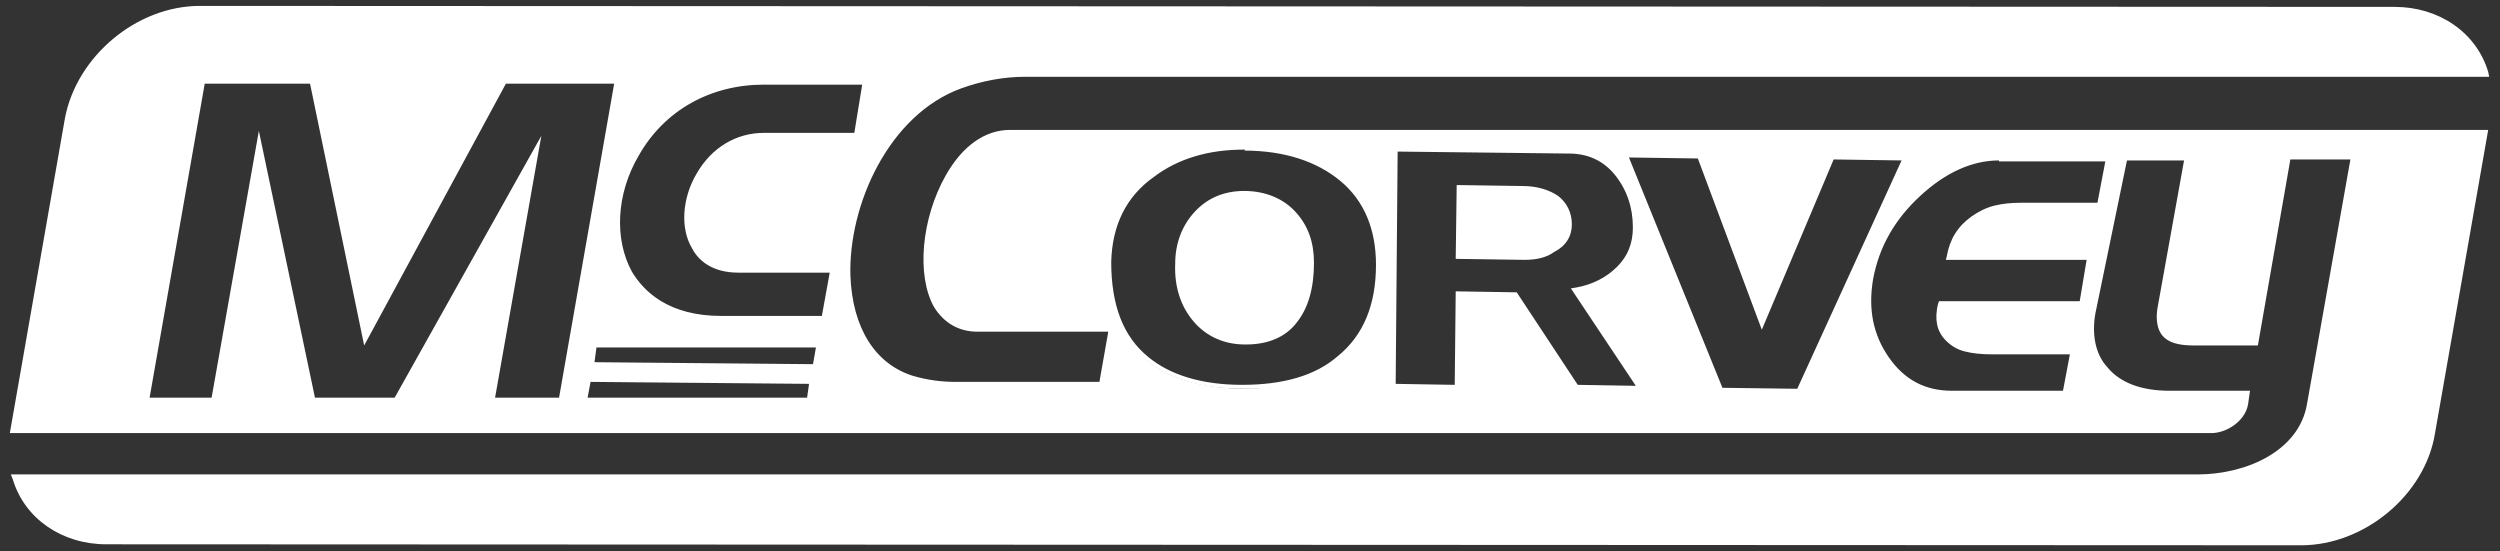
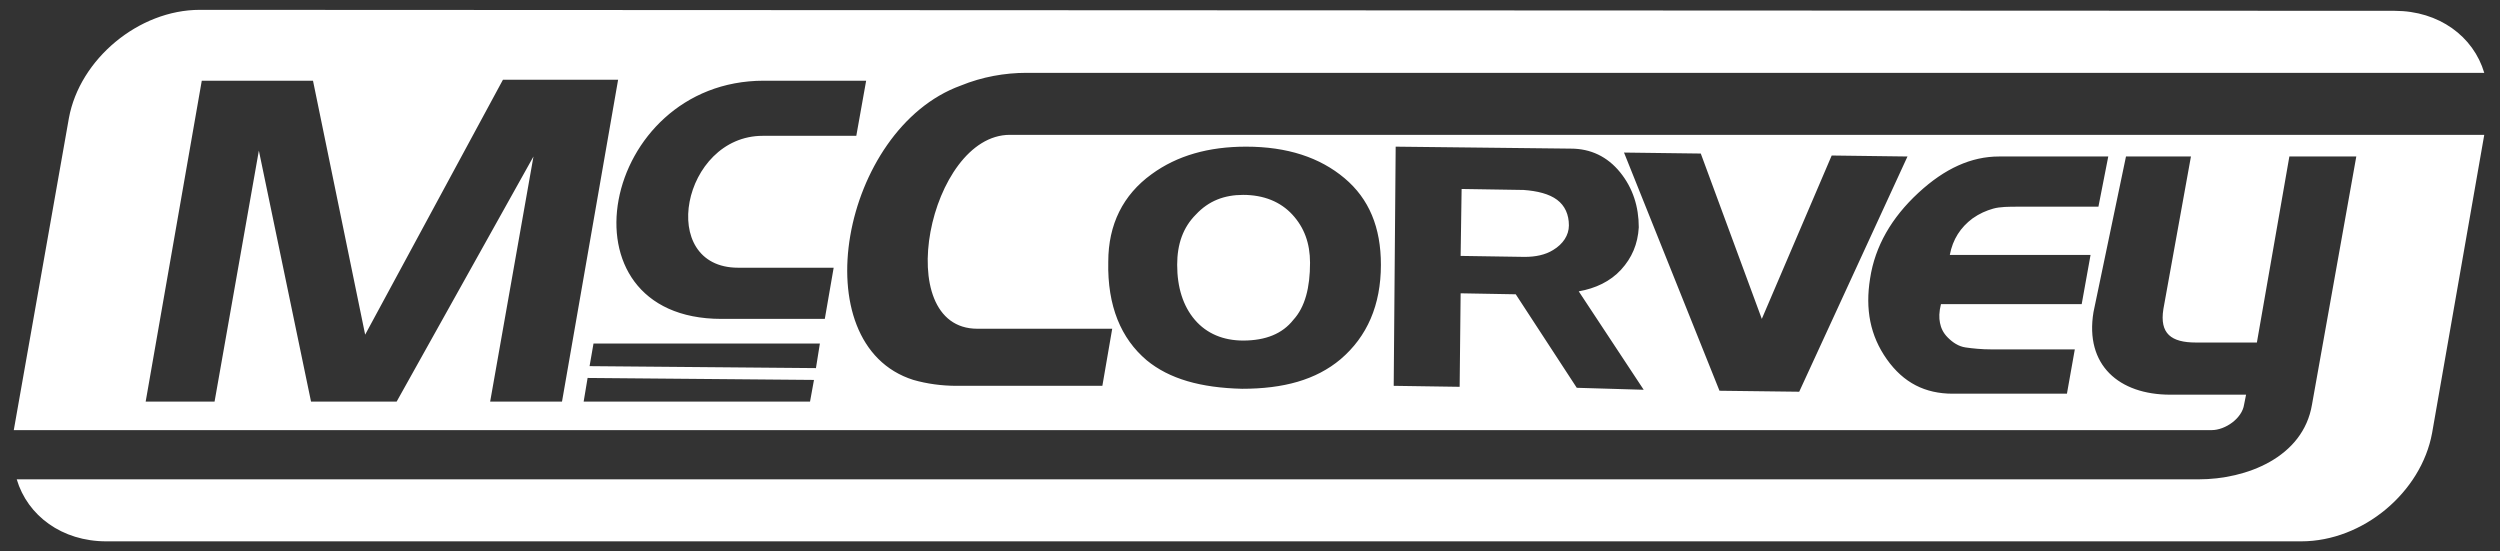
<svg xmlns="http://www.w3.org/2000/svg" version="1.1" id="Layer_1" x="0px" y="0px" viewBox="0 0 254 56" style="enable-background:new 0 0 254 56;" xml:space="preserve">
  <rect x="0" y="0" width="254" height="56" fill="#333333" stroke="none" />
  <style type="text/css">
	.st0{fill-rule:evenodd;clip-rule:evenodd;fill:#FFFFFF;}
	.st1{fill:#FFFFFF;}
</style>
  <g>
    <path class="st0" d="M20.3,1l223,0.1c4.5,0,8,2.6,9.1,6.3l-148.1,0c-2.2,0-4.5,0.4-6.7,1.3C85.5,13.1,81.4,35,92.8,38.6   c1.4,0.4,2.9,0.6,4.4,0.6H112l1-5.8H99.3c-8.9,0-4.9-19.7,3.3-19.7l149.8,0L247.1,44c-1.1,6-7,11-13.3,11l-223,0   c-4.5,0-8-2.6-9.1-6.3l221.7,0c4.8,0,10.6-2.2,11.5-7.6l4.5-25.2h-6.8l-3.3,18.9h-6.2c-2.5,0-3.7-0.9-3.3-3.4l2.8-15.5H216   l-3.3,15.8c-0.9,5.4,2.6,8.4,7.8,8.4h7.7l-0.2,1c-0.2,1.4-1.9,2.6-3.3,2.6l-223.3,0L7,12C8.1,6,14.1,1,20.3,1 M140.3,26.9   c0-3.8-1.2-6.7-3.7-8.8c-2.5-2.1-5.8-3.2-10-3.2c-3.8,0-7,0.9-9.6,2.8c-2.9,2.1-4.4,5.1-4.4,8.9c-0.1,4.5,1.3,7.8,3.9,10   c2.3,1.9,5.5,2.8,9.7,2.9c4.2,0,7.5-0.9,10-3C138.9,34.2,140.3,31,140.3,26.9 M133.1,26.7c0-2-0.6-3.6-1.8-4.9c-1.2-1.3-2.9-2-5-2   c-1.9,0-3.5,0.6-4.8,2c-1.3,1.3-1.9,3-1.9,5.1c0,2.3,0.6,4.2,1.8,5.6s2.9,2.1,4.9,2.1c2.3,0,4-0.7,5.1-2.1   C132.6,31.2,133.1,29.2,133.1,26.7 M167,39.6l-6.6-10c1.7-0.3,3.2-1,4.3-2.2c1.1-1.2,1.7-2.6,1.8-4.3c0-2.1-0.6-4-1.9-5.6   c-1.3-1.6-3-2.4-5-2.4l-17.8-0.2l-0.2,24.3l6.7,0.1l0.1-9.5l5.6,0.1l6.2,9.5L167,39.6z M159.4,22.9c0-1.1-0.4-2-1.2-2.6   c-0.8-0.6-2-0.9-3.4-1l-6.3-0.1l-0.1,6.8l6.5,0.1c1.1,0,2.1-0.2,2.9-0.7C158.8,24.8,159.4,23.9,159.4,22.9 M193.8,15.9l-7.7-0.1   l-7.1,16.6l-6.2-16.8l-7.8-0.1l9.7,24.2l8.1,0.1L193.8,15.9z M214.2,15.9h-11.1c-2.8,0-5.5,1.2-8.2,3.7c-2.7,2.5-4.4,5.4-4.9,8.7   c-0.5,3.1,0,5.8,1.7,8.2s3.9,3.5,6.7,3.5H210l0.8-4.5h-8.4c-1.1,0-2-0.1-2.7-0.2s-1.3-0.5-1.8-1c-0.5-0.5-0.7-1-0.8-1.5   c-0.1-0.5-0.1-1.1,0.1-1.9h14.3l0.9-5h-14.3c0.3-1.6,1.1-2.8,2.3-3.7c0.7-0.5,1.4-0.8,2.1-1c0.7-0.2,1.6-0.2,2.6-0.2h8.1   L214.2,15.9z M57.1,40.8l5.7-32.7H51.1L37.1,34L31.8,8.2H20.5l-5.7,32.6h7l4.5-25.5l5.3,25.5h8.7l13.9-24.9l-4.4,24.9L57.1,40.8z    M83.8,32.4l0.9-5.2H75c-8.3,0-5.7-13.4,2.5-13.4H87l1-5.6H77.6c-16.6,0-21.3,24.2-4.3,24.2L83.8,32.4z M59.9,37.2l23,0.2l0.4-2.5   l-23,0L59.9,37.2z M82.3,40.8l0.4-2.2l-23-0.2l-0.4,2.4L82.3,40.8z" />
-     <path class="st1" d="M233.8,55.4L233.8,55.4l-223-0.1c-4.5,0-8.3-2.6-9.5-6.6l-0.2-0.5h0.5l221.7,0c0,0,0,0,0,0   c4.8,0,10.3-2.3,11.1-7.2l4.4-24.8h-6.1l-3.3,18.9h-6.5c-1.6,0-2.6-0.3-3.2-1c-0.5-0.6-0.7-1.6-0.5-2.8l2.7-15h-5.8l-3.2,15.5   c-0.4,2.2,0,4.2,1.2,5.5c1.3,1.6,3.5,2.4,6.3,2.4h8.2l-0.2,1.4c-0.3,1.7-2.2,2.9-3.7,2.9l-223.7,0l5.6-32   C7.8,5.7,13.9,0.6,20.3,0.6l0,0l223,0.1c4.5,0,8.3,2.6,9.5,6.6l0.1,0.5l-148.7,0c-2.2,0-4.4,0.4-6.6,1.2   c-7.3,2.7-11.4,11.8-11.2,19c0.2,5.3,2.5,9,6.4,10.2c1.4,0.4,2.8,0.6,4.3,0.6h14.6l0.9-5.1H99.3c-1.9,0-3.4-0.9-4.4-2.5   c-1.8-3.2-1.3-9,1.2-13.4c1.7-3,4-4.6,6.5-4.6l0,0l150.2,0l-5.4,30.8C246.4,50.3,240.2,55.4,233.8,55.4z M2.2,49   c1.3,3.4,4.6,5.6,8.6,5.6l223,0l0,0c6.1,0,11.9-4.8,12.9-10.7L252,14l-149.3,0l0,0c-2.2,0-4.3,1.5-5.8,4.2   c-2.4,4.1-2.9,9.7-1.2,12.6c0.8,1.4,2.1,2.1,3.7,2.1h14.1c-0.8-1.8-1.2-4-1.2-6.5c0-3.9,1.6-7,4.6-9.2c2.7-2,6-2.9,9.8-2.9   c4.2,0,7.7,1.2,10.2,3.3c2.6,2.2,3.9,5.2,3.8,9.1h-0.4h0.4c0,4.3-1.5,7.6-4.2,9.8c-2.5,2.1-5.9,3.1-10.2,3c-4.3,0-7.6-1-10-3   c-1.2-1-2.2-2.2-2.8-3.7l-1.1,6.5H97.1c-1.5,0-3-0.2-4.5-0.6c-4.3-1.3-6.8-5.3-6.9-10.9c-0.2-7.5,4.1-16.9,11.7-19.7   C99.7,7.4,102,7,104.3,7l147.6,0c-1.3-3.4-4.6-5.6-8.6-5.6l-223,0l0,0c-6.1,0-11.9,4.8-12.9,10.7L2,43.2l222.9,0   c1.3,0,2.7-1.1,2.9-2.3l0.1-0.5h-7.3c-3,0-5.4-1-6.9-2.7c-1.3-1.6-1.8-3.7-1.3-6.2l3.3-16.1h7.3l-2.8,15.9c-0.2,1-0.1,1.7,0.3,2.2   c0.4,0.5,1.3,0.8,2.6,0.8h5.9l3.3-18.9h7.6l-4.6,25.7c-1,5.4-6.8,7.9-11.9,7.9c0,0,0,0,0,0L2.2,49z M126.4,15.2   c-3.6,0-6.7,0.9-9.2,2.8c-2.8,2-4.2,4.9-4.3,8.6c0,4.4,1.2,7.6,3.8,9.7c2.2,1.8,5.4,2.8,9.5,2.8c4.1,0,7.4-0.9,9.7-2.9   c2.6-2.1,3.9-5.2,3.9-9.3l0,0c0-3.6-1.2-6.5-3.6-8.5c-2.4-2-5.7-3.1-9.8-3.1C126.6,15.2,126.5,15.2,126.4,15.2z M82.6,41.2H58.8   l0.6-3.2l23.7,0.2L82.6,41.2z M59.7,40.4H82l0.2-1.4L60,38.8L59.7,40.4z M57.4,41.2h-8L53.4,18L40.5,41.2h-9.2l-5-23.9l-4.2,23.9   h-7.8l5.8-33.4h11.9l5.2,25.1L50.9,7.8h12.4L57.4,41.2z M50.3,40.4h6.5l5.6-31.9h-11L37,35.1L31.5,8.5H20.8l-5.6,31.9h6.3l4.8-27.1   l5.7,27.1h8.1L55,13.8L50.3,40.4z M210.3,40.4h-11.9c-2.9,0-5.3-1.2-7.1-3.7c-1.7-2.4-2.3-5.3-1.8-8.4c0.6-3.4,2.3-6.4,5.1-8.9   c2.8-2.5,5.6-3.8,8.5-3.8h11.6l-1.1,5.7h-8.4c-1,0-1.8,0.1-2.6,0.2c-0.7,0.2-1.4,0.5-2,0.9c-1.1,0.8-1.8,1.8-2.1,3.1h14.3l-1,5.8   h-14.3c-0.1,0.6-0.1,1,0,1.4c0.1,0.4,0.3,0.9,0.7,1.3c0.4,0.5,0.9,0.8,1.6,0.9c0.7,0.2,1.6,0.2,2.6,0.2c0,0,0,0,0,0h8.8L210.3,40.4   z M203.1,16.3c-2.7,0-5.4,1.2-8,3.6c-2.6,2.4-4.2,5.2-4.8,8.5c-0.5,3,0,5.6,1.6,7.9c1.6,2.3,3.7,3.4,6.4,3.4h11.3l0.7-3.7h-7.9   c-1.2,0-2-0.1-2.8-0.3c-0.8-0.2-1.4-0.6-1.9-1.1c-0.5-0.5-0.8-1.1-0.9-1.7c-0.1-0.5-0.1-1.2,0.1-2l0.1-0.3h14.3l0.7-4.2h-14.3   l0.1-0.4c0.3-1.7,1.1-3,2.5-4c0.7-0.5,1.5-0.9,2.3-1.1c0.8-0.2,1.7-0.3,2.7-0.3h7.8l0.8-4.2H203.1z M183.1,40.3l-8.6-0.1l-0.1-0.2   l-9.9-24.7l8.6,0.1l6,16.1l6.8-16l8.5,0.1L183.1,40.3z M175,39.4l7.6,0.1l10.6-23.2l-6.9-0.1L179,33.5l-6.5-17.4l-7-0.1L175,39.4z    M167.7,40l-7.8-0.1l-6.2-9.5l-5,0l-0.1,9.5l-7.5-0.1l0.2-25l18.2,0.2c2.1,0,3.9,0.9,5.3,2.5c1.4,1.6,2,3.6,2,5.8   c0,1.8-0.6,3.3-1.9,4.5c-1.1,1.1-2.4,1.8-4,2.2L167.7,40z M160.3,39.1l5.9,0.1l-6.6-9.9l0.6-0.1c1.6-0.3,3-1,4.1-2.1   c1.1-1.1,1.6-2.4,1.6-4c0-2-0.6-3.8-1.8-5.3c-1.2-1.5-2.8-2.2-4.7-2.2l-17.4-0.2L141.8,39l6,0.1l0.1-9.5l6.2,0.1L160.3,39.1z    M83.2,37.8l-23.7-0.2l0.5-3h23.8L83.2,37.8z M60.4,36.8l22.2,0.2l0.3-1.7H60.6L60.4,36.8z M126.6,35c0,0-0.1,0-0.1,0   c-2.1,0-3.9-0.8-5.2-2.3c-1.3-1.5-2-3.5-1.9-5.9c0-2.1,0.7-3.9,2-5.3c1.3-1.4,3-2.1,5-2.1c2.2,0,4,0.8,5.2,2.1   c1.3,1.4,1.9,3.1,1.9,5.2c0,2.6-0.6,4.6-1.7,6C130.7,34.2,128.9,35,126.6,35z M126.3,20.2c-1.8,0-3.2,0.6-4.4,1.9   c-1.2,1.2-1.8,2.9-1.8,4.8c0,2.2,0.6,4.1,1.8,5.4c1.2,1.3,2.7,2,4.6,2c2.2,0,3.8-0.6,4.8-2c1-1.2,1.5-3.1,1.5-5.5l0,0   c0-1.8-0.5-3.4-1.7-4.7C130,20.8,128.4,20.2,126.3,20.2C126.4,20.2,126.4,20.2,126.3,20.2z M84.1,32.7H73.3c-4.5,0-7.9-1.7-9.7-4.8   c-2-3.5-1.7-8.4,0.7-12.5c2.8-4.8,7.7-7.6,13.3-7.6l0,0h10.9l-1.1,6.3h-9.8l0,0c-2.5,0-4.8,1.4-6.1,3.7c-1.3,2.3-1.5,5.1-0.5,6.9   c0.8,1.3,2.2,2.1,4.1,2.1h10.1L84.1,32.7z M77.6,8.6c-5.4,0-10.1,2.6-12.7,7.2c-2.3,3.9-2.5,8.5-0.7,11.8c1.2,2,3.7,4.5,9.1,4.5   h10.2l0.8-4.4H75c-2.7,0-4.1-1.3-4.7-2.5c-1.2-2-1-5.1,0.5-7.6c1.5-2.6,4-4.1,6.8-4.1l0,0h9.2l0.8-4.9L77.6,8.6L77.6,8.6z    M154.9,26.4C154.9,26.4,154.9,26.4,154.9,26.4l-7-0.1l0.1-7.5l6.7,0.1c1.5,0,2.7,0.4,3.6,1c0.9,0.7,1.4,1.7,1.4,2.9   c0,1.2-0.6,2.2-1.8,2.8C157.1,26.2,156,26.4,154.9,26.4z M148.7,25.6l6.1,0.1c1.1,0,1.9-0.2,2.7-0.7c0.9-0.5,1.4-1.2,1.4-2.2l0,0   c0-1-0.4-1.8-1.1-2.3c-0.8-0.6-1.9-0.9-3.2-0.9l-6-0.1L148.7,25.6z" />
  </g>
</svg>